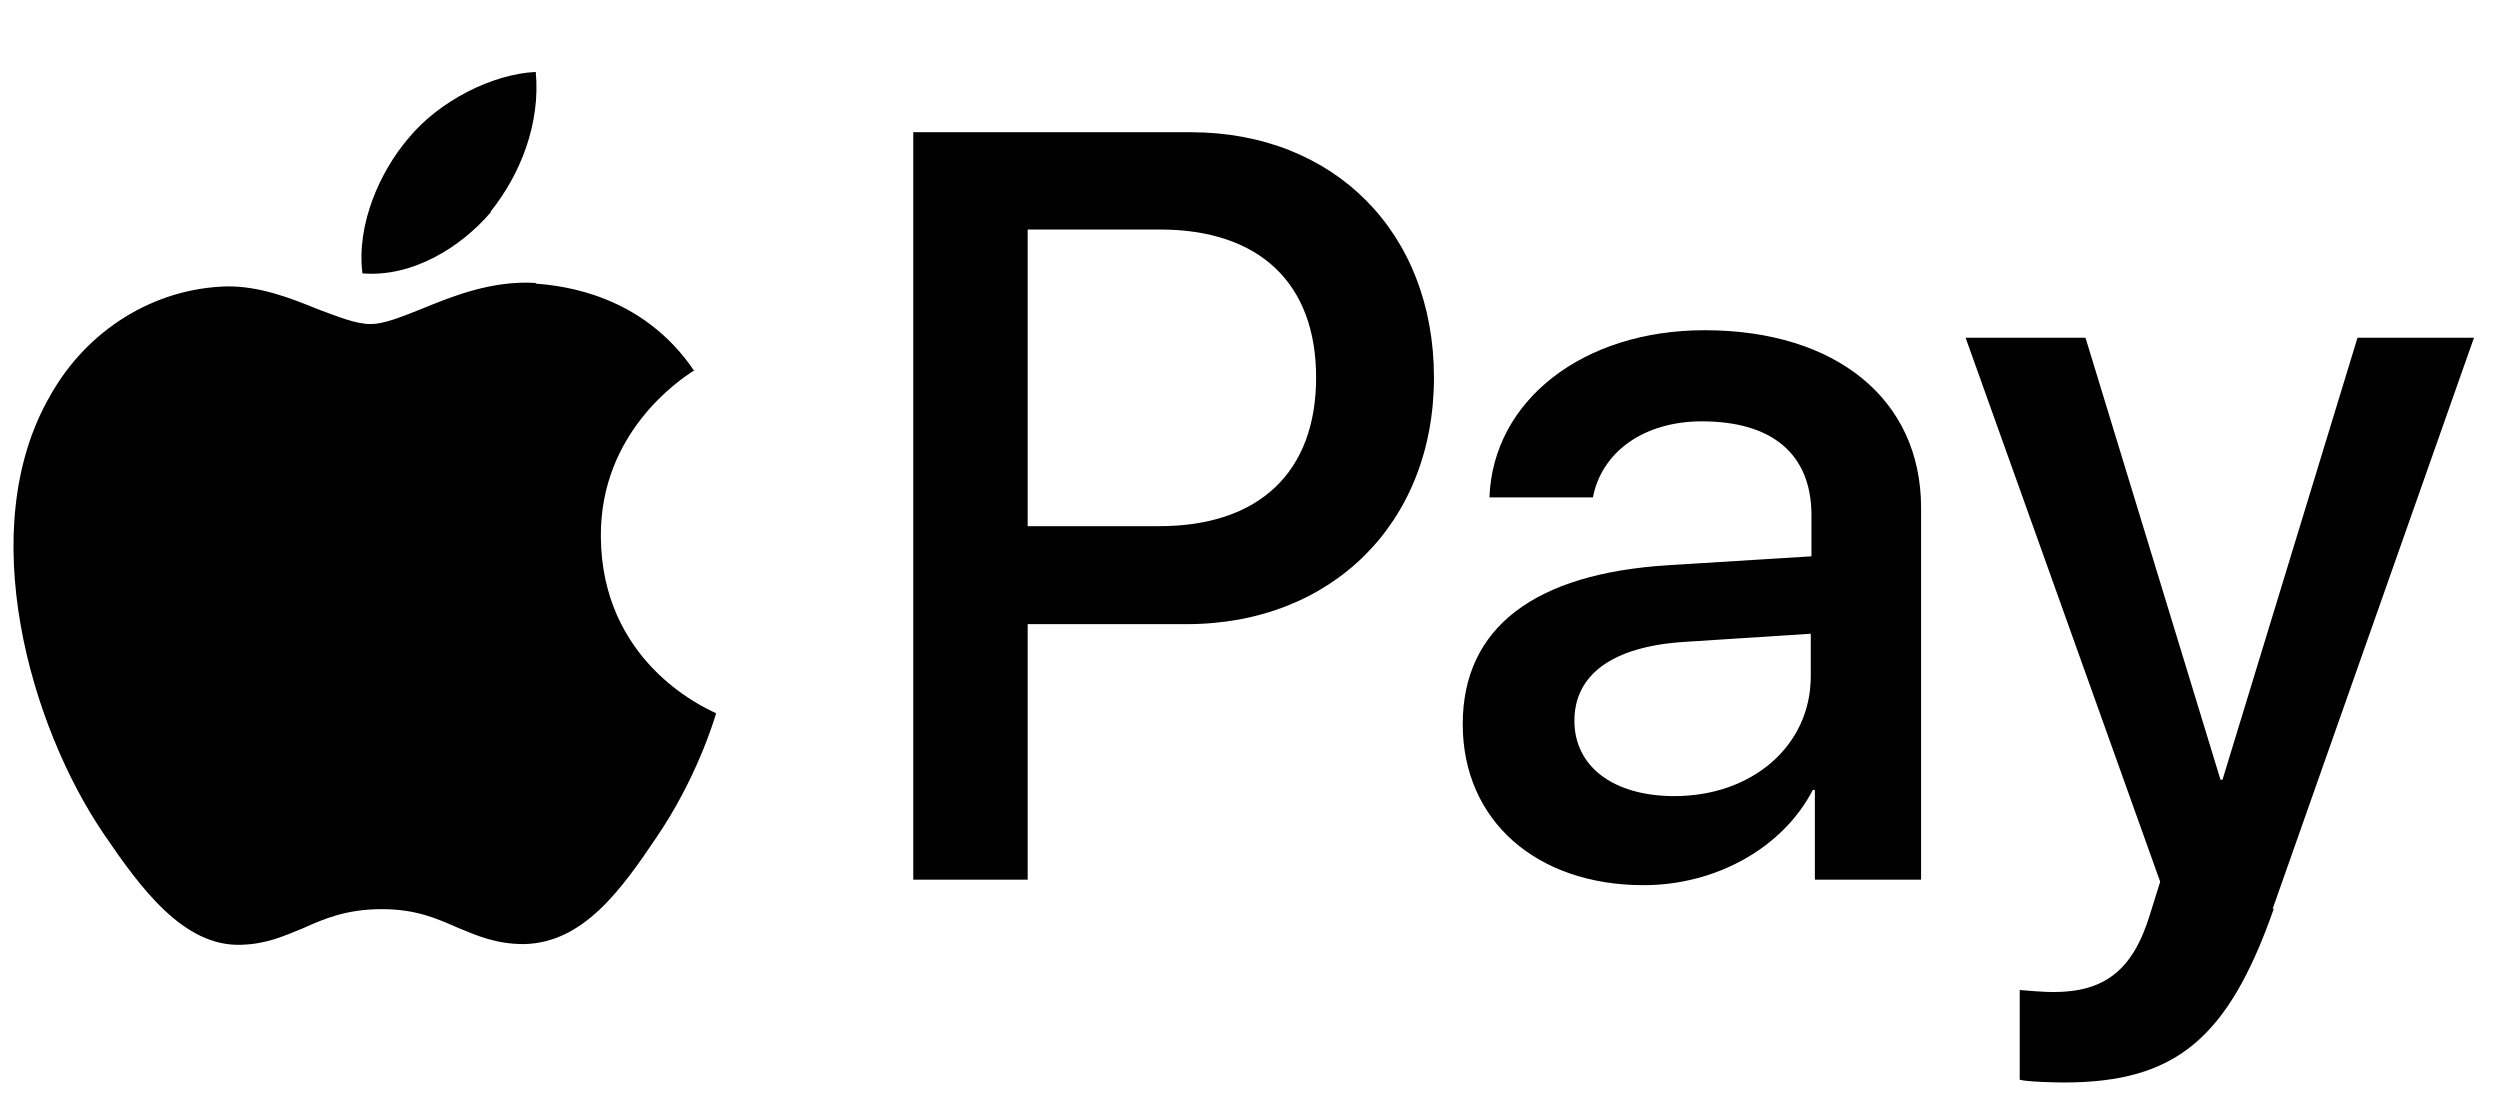
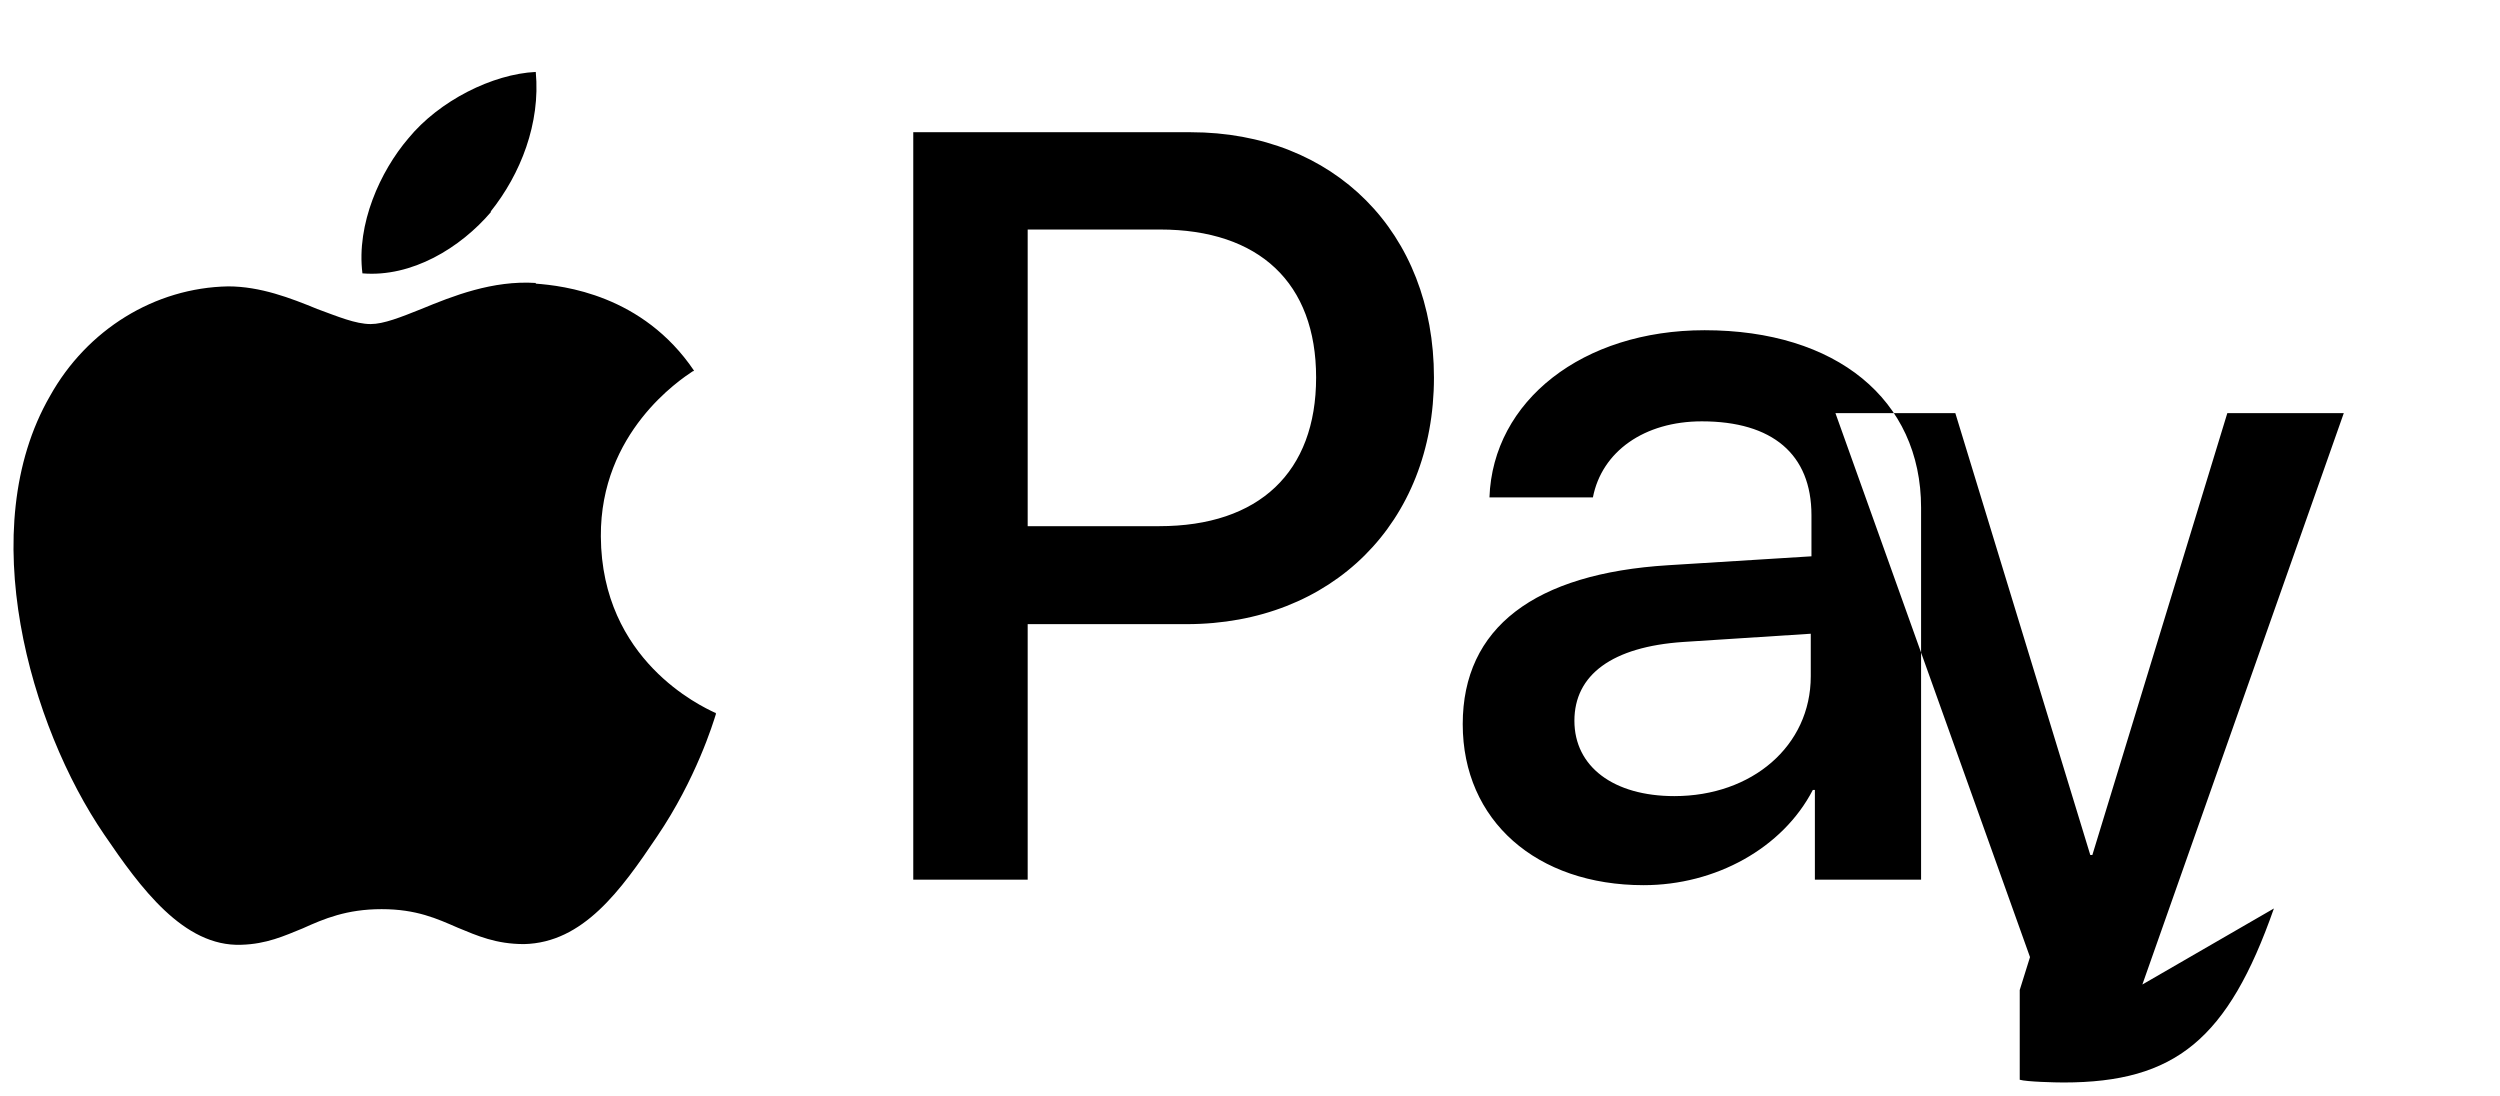
<svg xmlns="http://www.w3.org/2000/svg" version="1.1" viewBox="0 0 36.49 16">
  <defs>
    <style>
      .cls-1 {
        fill-rule: evenodd;
      }
    </style>
  </defs>
  <g>
    <g id="Layer_1">
-       <path class="cls-1" d="M7.17,3.09c-.45.53-1.16.96-1.88.9-.09-.72.26-1.49.67-1.97.45-.55,1.23-.94,1.86-.97.07.75-.22,1.49-.66,2.04ZM7.82,4.13c-.63-.04-1.21.19-1.67.38-.3.12-.55.22-.74.22-.22,0-.48-.11-.78-.22-.39-.16-.83-.33-1.3-.33-1.07.02-2.06.63-2.6,1.6-1.12,1.94-.29,4.82.79,6.4.53.78,1.16,1.64,2,1.61.37-.01.63-.13.9-.24.31-.14.64-.28,1.15-.28s.81.14,1.11.27c.29.12.56.24.97.24.86-.02,1.41-.78,1.94-1.57.57-.84.82-1.66.86-1.79h0s0-.02-.02-.02c-.19-.09-1.65-.76-1.66-2.57-.01-1.52,1.16-2.29,1.34-2.41.01,0,.02-.01.02-.01-.75-1.11-1.91-1.24-2.31-1.27ZM13.33,12.84V1.93h4.05c2.09,0,3.55,1.46,3.55,3.58s-1.49,3.6-3.61,3.6h-2.32v3.73h-1.68ZM15,3.35h1.93c1.45,0,2.28.78,2.28,2.16s-.83,2.17-2.29,2.17h-1.92V3.35ZM26.46,11.53c-.44.85-1.42,1.39-2.47,1.39-1.56,0-2.64-.94-2.64-2.35s1.05-2.2,3-2.32l2.09-.13v-.6c0-.89-.57-1.37-1.6-1.37-.84,0-1.46.44-1.59,1.11h-1.51c.05-1.41,1.36-2.44,3.14-2.44,1.92,0,3.16,1.01,3.16,2.59v5.43h-1.55v-1.31h-.03ZM24.44,11.62c-.89,0-1.46-.43-1.46-1.1s.55-1.08,1.59-1.15l1.86-.12v.62c0,1.02-.86,1.75-1.99,1.75ZM33.19,13.26c-.67,1.91-1.44,2.54-3.07,2.54-.12,0-.54-.01-.64-.04v-1.31c.1.01.36.03.49.03.74,0,1.16-.31,1.41-1.13l.15-.48-2.84-7.94h1.75l1.97,6.45h.03l1.97-6.45h1.7l-2.94,8.34Z" />
+       <path class="cls-1" d="M7.17,3.09c-.45.53-1.16.96-1.88.9-.09-.72.26-1.49.67-1.97.45-.55,1.23-.94,1.86-.97.07.75-.22,1.49-.66,2.04ZM7.82,4.13c-.63-.04-1.21.19-1.67.38-.3.12-.55.22-.74.22-.22,0-.48-.11-.78-.22-.39-.16-.83-.33-1.3-.33-1.07.02-2.06.63-2.6,1.6-1.12,1.94-.29,4.82.79,6.4.53.78,1.16,1.64,2,1.61.37-.01.63-.13.9-.24.31-.14.64-.28,1.15-.28s.81.14,1.11.27c.29.12.56.24.97.24.86-.02,1.41-.78,1.94-1.57.57-.84.82-1.66.86-1.79h0s0-.02-.02-.02c-.19-.09-1.65-.76-1.66-2.57-.01-1.52,1.16-2.29,1.34-2.41.01,0,.02-.01.02-.01-.75-1.11-1.91-1.24-2.31-1.27ZM13.33,12.84V1.93h4.05c2.09,0,3.55,1.46,3.55,3.58s-1.49,3.6-3.61,3.6h-2.32v3.73h-1.68ZM15,3.35h1.93c1.45,0,2.28.78,2.28,2.16s-.83,2.17-2.29,2.17h-1.92V3.35ZM26.46,11.53c-.44.85-1.42,1.39-2.47,1.39-1.56,0-2.64-.94-2.64-2.35s1.05-2.2,3-2.32l2.09-.13v-.6c0-.89-.57-1.37-1.6-1.37-.84,0-1.46.44-1.59,1.11h-1.51c.05-1.41,1.36-2.44,3.14-2.44,1.92,0,3.16,1.01,3.16,2.59v5.43h-1.55v-1.31h-.03ZM24.44,11.62c-.89,0-1.46-.43-1.46-1.1s.55-1.08,1.59-1.15l1.86-.12v.62c0,1.02-.86,1.75-1.99,1.75ZM33.19,13.26c-.67,1.91-1.44,2.54-3.07,2.54-.12,0-.54-.01-.64-.04v-1.31l.15-.48-2.84-7.94h1.75l1.97,6.45h.03l1.97-6.45h1.7l-2.94,8.34Z" />
    </g>
  </g>
</svg>